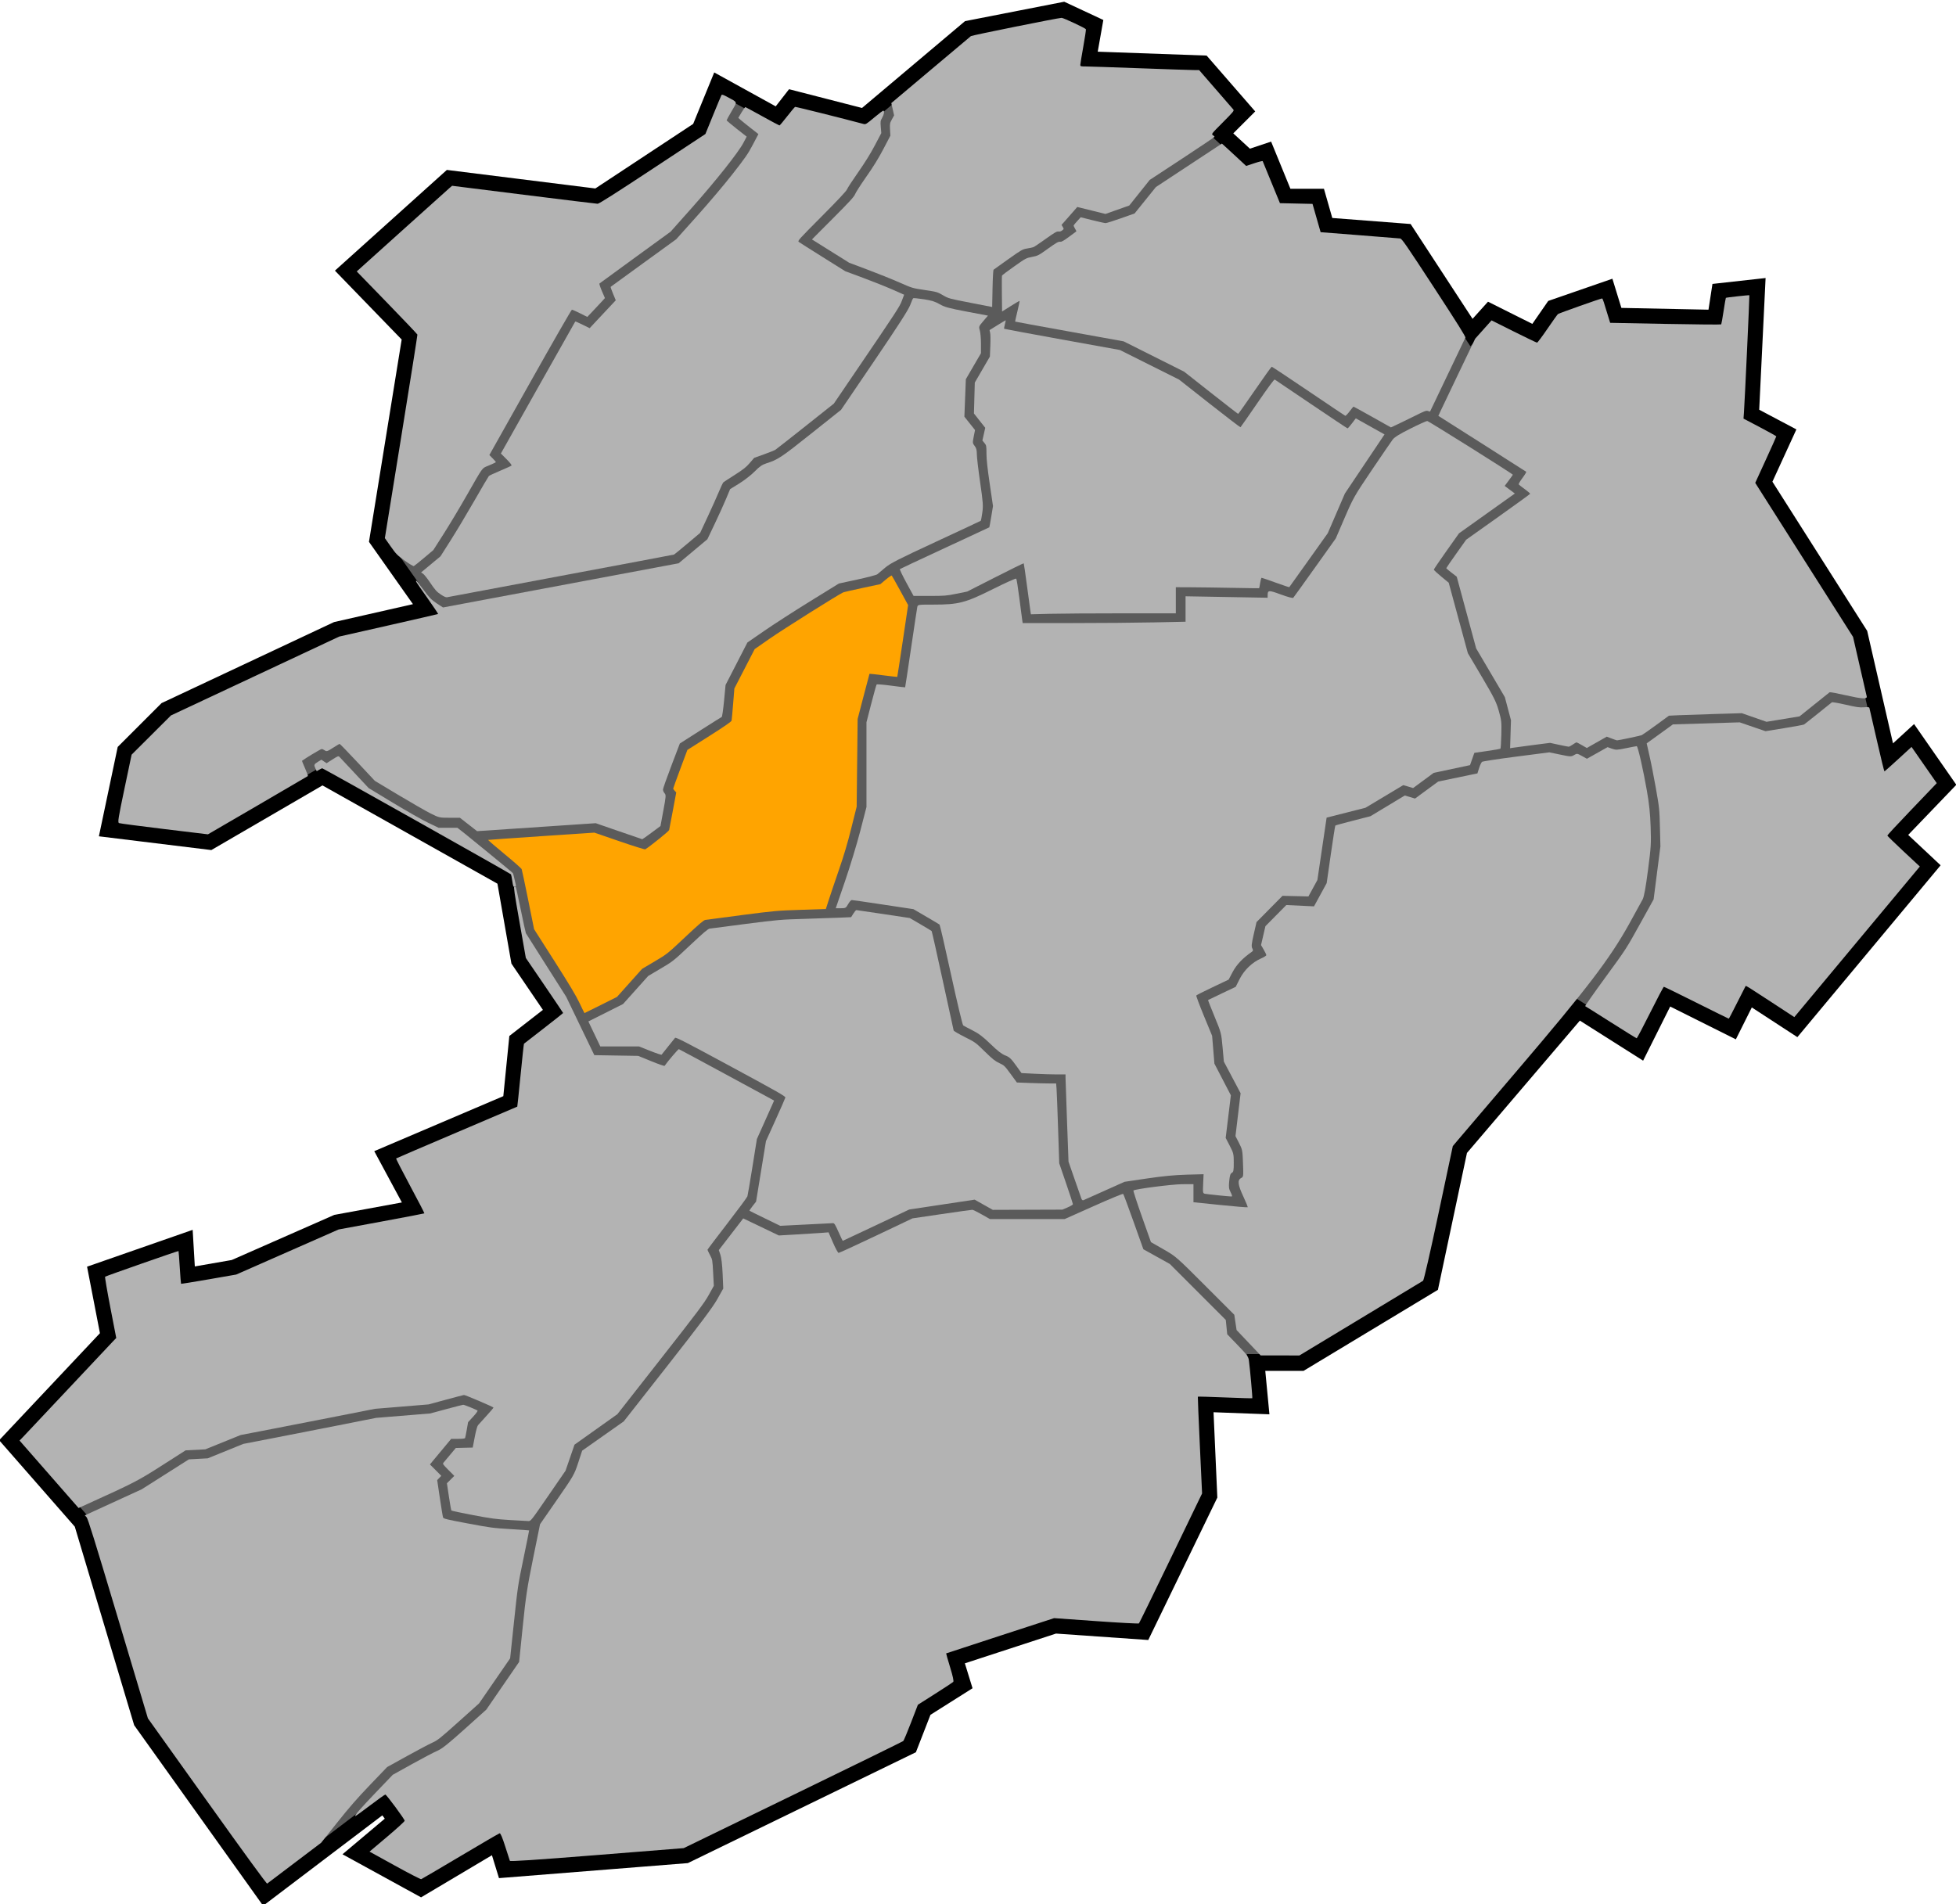
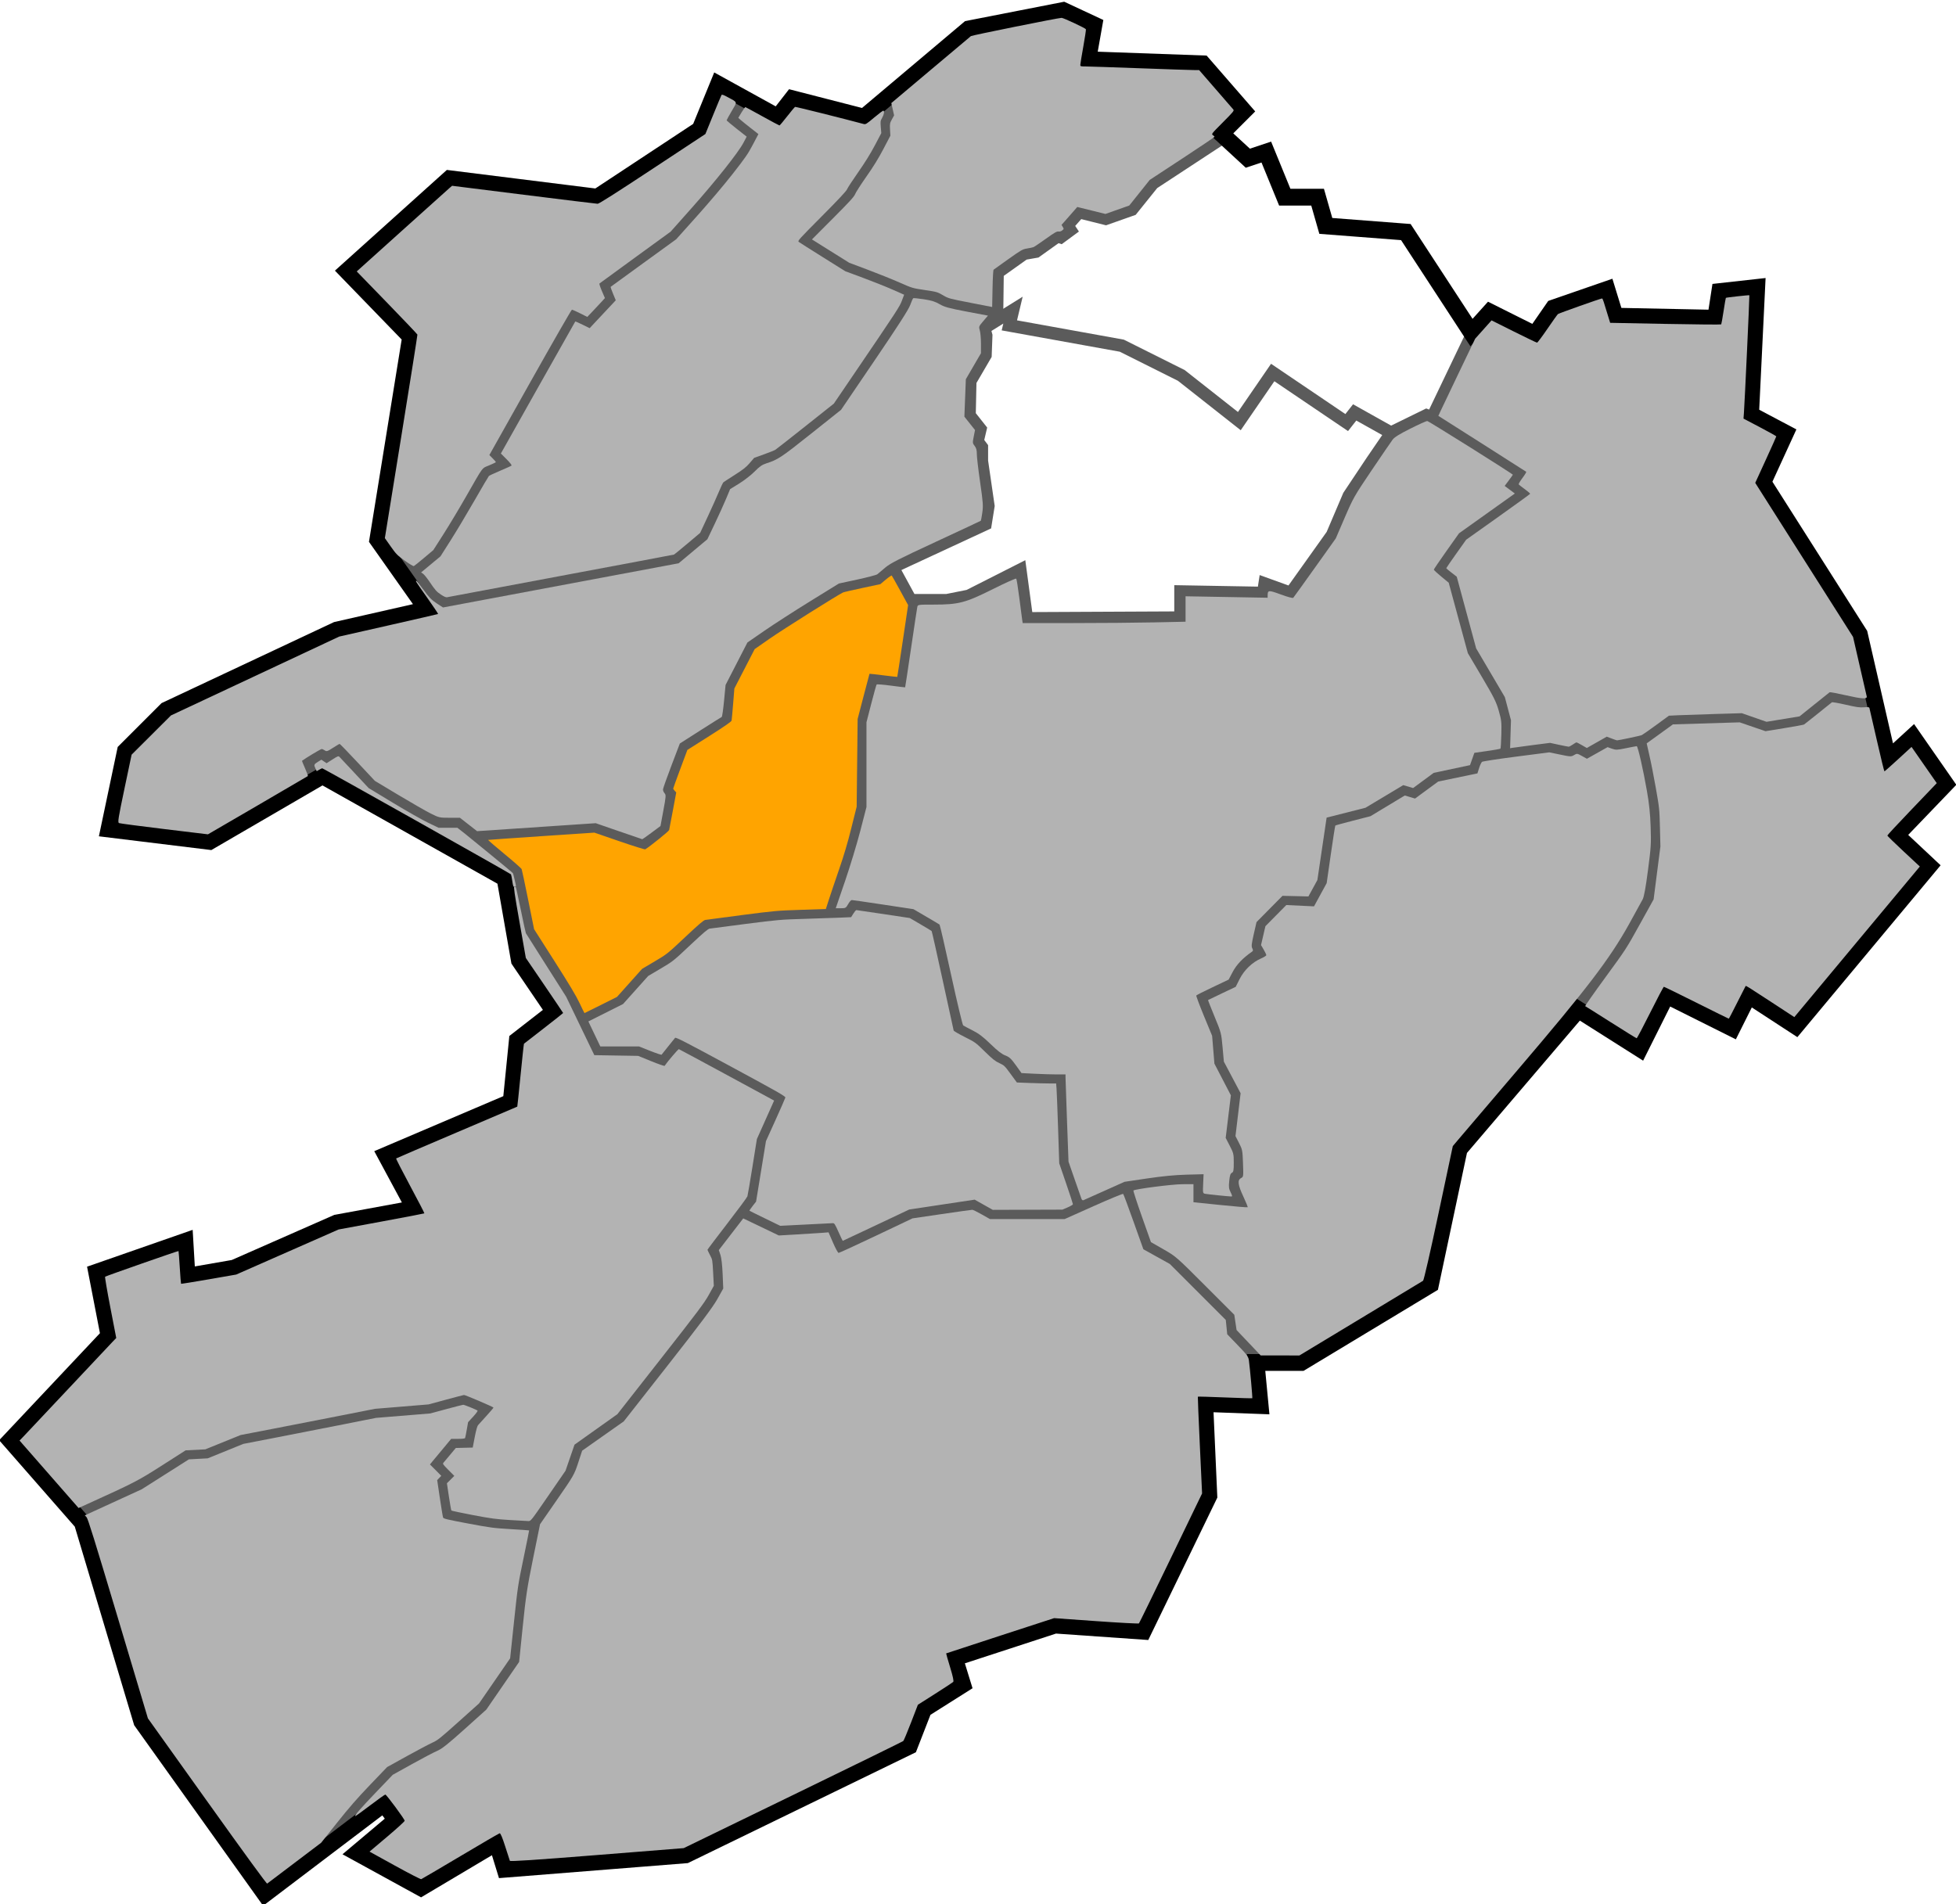
<svg xmlns="http://www.w3.org/2000/svg" xmlns:ns1="http://www.inkscape.org/namespaces/inkscape" xmlns:ns2="http://sodipodi.sourceforge.net/DTD/sodipodi-0.dtd" id="svg2985" version="1.1" ns1:version="0.48.2 r9819" width="931.023" height="906.606" ns2:docname="Locator map Bannewitz in Bannewitz.svg">
  <defs id="defs2989" />
  <ns2:namedview pagecolor="#ffffff" bordercolor="#666666" borderopacity="1" objecttolerance="10" gridtolerance="10" guidetolerance="10" ns1:pageopacity="1" ns1:pageshadow="2" ns1:window-width="1513" ns1:window-height="863" id="namedview2987" showgrid="false" ns1:zoom="0.72397918" ns1:cx="622.00222" ns1:cy="439.98282" ns1:window-x="-5" ns1:window-y="0" ns1:window-maximized="0" ns1:current-layer="svg2985" fit-margin-top="1" fit-margin-left="1" fit-margin-right="1" fit-margin-bottom="1" showborder="true" />
  <path style="fill:none;stroke:#5b5b5b;stroke-width:6;stroke-linecap:butt;stroke-linejoin:miter;stroke-opacity:1" d="m 581.613,65.74 -32.838,21.547 -10.011,12.453 -12.453,4.395 -12.697,-3.174 -5.616,6.349 1.465,2.198 -4.639,3.418 -1.465,-0.488 -10.255,7.325 -5.616,0.977 -12.697,9.034 -0.244,19.046 -23.929,-4.639 -5.372,-3.174 -11.72,-1.709 -12.697,-5.616 -17.581,-6.593 -20.266,-12.697 21.487,-21.487 1.221,-3.174 4.639,-6.593 5.128,-7.325 6.104,-11.72 -0.244,-6.104 1.953,-3.418 -1.828,-7.89" id="path3767" ns1:connector-curvature="0" ns2:nodetypes="ccccccccccccccccccccccccccc" />
  <path style="fill:none;stroke:#5b5b5b;stroke-width:6;stroke-linecap:butt;stroke-linejoin:miter;stroke-opacity:1" d="m 474.222,149.374 -5.87,6.561 1.036,3.798 -0.345,9.323 -7.252,12.431 -0.345,16.23 5.18,6.561 -1.381,5.87 2.072,2.763 0,6.561 3.108,21.409 -1.381,8.633 -43.164,20.028 -7.942,6.561 -17.611,3.798 -27.97,17.266 -14.848,10.359 -10.014,19.338 -1.381,15.539 -20.719,13.122 -7.597,20.374 1.727,2.072 -3.108,16.575 -10.014,7.597 -23.136,-7.942 -56.977,3.798 -7.942,-6.216 -9.323,0 -8.633,-4.144 -23.481,-14.158 -15.539,-16.575 -5.87,3.798 -2.417,-1.727 -6.561,4.144 3.108,6.906" id="path2984" ns1:connector-curvature="0" ns2:nodetypes="ccccccccccccccccccccccccccccccccccc" />
  <path style="fill:none;stroke:#5b5b5b;stroke-width:6;stroke-linecap:butt;stroke-linejoin:miter;stroke-opacity:1" d="m 186.23,265.054 14.503,10.359 2.072,3.108 3.453,4.834 5.18,3.453 110.5,-20.719 13.122,-11.05 7.252,-15.539 3.453,-8.288 10.359,-6.561 4.144,-4.834 9.669,-3.453 28.661,-22.791 31.424,-46.272 2.763,-7.252" id="path3754" ns1:connector-curvature="0" ns2:nodetypes="ccccccccccccccc" />
  <path style="fill:none;stroke:#5b5b5b;stroke-width:6;stroke-linecap:butt;stroke-linejoin:miter;stroke-opacity:1;marker-start:none;marker-mid:none;marker-end:none" d="m 197.281,272.305 10.705,-8.978 9.669,-15.194 13.467,-23.481 8.978,-3.798 -4.489,-4.489 37.294,-66.3 7.252,3.453 10.359,-11.05 -2.763,-6.561 32.805,-23.827 20.028,-22.445 13.467,-17.266 4.144,-7.942 -9.669,-7.597 5.18,-8.978" id="path3756" ns1:connector-curvature="0" ns2:nodetypes="cccccccccccccccc" />
  <path style="fill:none;stroke:#5b5b5b;stroke-width:6;stroke-linecap:butt;stroke-linejoin:miter;stroke-opacity:1" d="m 469.388,155.589 12.777,-7.942 -1.727,7.252 53.524,9.669 28.316,14.158 27.625,21.755 15.884,-23.136 35.222,23.827 3.798,-4.834 17.266,9.669 16.92,-8.288 2.763,1.036 19.338,-40.402" id="path3758" ns1:connector-curvature="0" ns2:nodetypes="ccccccccccccc" />
  <path style="fill:none;stroke:#5b5b5b;stroke-width:6;stroke-linecap:butt;stroke-linejoin:miter;stroke-opacity:1" d="m 425.188,270.579 8.288,15.194 17.266,0 10.359,-2.072 24.517,-12.431 3.108,23.136 73.207,-0.345 0,-12.431 39.366,0.691 0.691,-4.489 12.431,4.489 19.683,-27.625 7.942,-18.647 11.05,-16.575 8.978,-13.122" id="path3760" ns1:connector-curvature="0" ns2:nodetypes="ccccccccccccccc" />
  <path style="fill:none;stroke:#5b5b5b;stroke-width:6;stroke-linecap:butt;stroke-linejoin:miter;stroke-opacity:1" d="m 226.287,398 20.028,16.575 5.87,28.661 19.338,30.388 12.777,26.589 18.992,0 12.086,4.834 6.906,-8.633 49.035,26.589 -8.978,20.028 -4.489,27.97 -11.741,15.194 -6.906,8.978 2.072,3.798 0.691,13.813 -5.18,9.323 -41.438,52.833 -20.028,14.158 -4.144,12.086 -16.23,23.481 -6.561,32.114 -3.453,33.495 -15.194,22.1 -20.028,17.956 -5.525,2.417 -18.647,10.359 -15.884,16.575 -15.884,20.028 2.763,-0.691" id="path3762" ns1:connector-curvature="0" ns2:nodetypes="ccccccccccccccccccccccccccccc" />
  <path style="fill:none;stroke:#5b5b5b;stroke-width:6;stroke-linecap:butt;stroke-linejoin:miter;stroke-opacity:1" d="m 37.055,720.523 29.352,-13.467 22.791,-14.503 8.978,-0.345 16.92,-6.906 42.819,-8.288 20.719,-4.144 25.553,-2.072 16.575,-4.489 10.705,4.489 -6.561,7.252 -1.727,8.978 -7.252,0 -8.288,10.014 5.525,5.525 -2.763,2.763 2.417,15.884 22.1,4.144 18.647,1.036" id="path3764" ns1:connector-curvature="0" ns2:nodetypes="ccccccccccccccccccc" />
  <path style="fill:none;stroke:#5b5b5b;stroke-width:6;stroke-linecap:butt;stroke-linejoin:miter;stroke-opacity:1" d="m 353.362,577.217 17.611,8.633 24.863,-1.381 4.144,9.323 33.495,-15.884 30.042,-4.489 8.633,4.834 34.531,-0.345 29.352,-13.122 20.719,-3.108 13.813,-0.345 -0.345,8.978 20.374,2.072 -3.453,-7.252 0.345,-4.834 2.072,-1.381 -0.345,-11.05 -3.453,-6.561 2.417,-20.374 -7.942,-15.194 -1.036,-13.122 -7.252,-17.611 14.503,-6.906 3.798,-7.252 5.87,-5.18 3.798,-1.727 -2.072,-3.798 2.417,-10.359 11.05,-11.05 12.777,0.345 5.18,-9.323 4.144,-28.661 17.611,-4.489 17.266,-10.359 4.834,1.381 10.359,-7.597 17.956,-3.798 2.072,-5.87 34.186,-4.489 9.669,2.072 3.108,-2.072 4.834,2.763 9.669,-5.525 4.489,1.727 13.122,-2.763 12.777,-9.323 33.15,-1.036 12.086,4.144 16.92,-2.763 14.158,-11.395 13.813,3.108 8.288,-1.036" id="path3766" ns1:connector-curvature="0" />
  <path style="fill:none;stroke:#5b5b5b;stroke-width:6;stroke-linecap:butt;stroke-linejoin:miter;stroke-opacity:1" d="m 749.783,481.22 22.445,-30.733 12.777,-23.136 3.108,-24.517 -0.345,-17.266 -3.453,-19.683 -3.108,-13.122" id="path3768" ns1:connector-curvature="0" ns2:nodetypes="ccccccc" />
  <path style="fill:none;stroke:#5b5b5b;stroke-width:6;stroke-linecap:butt;stroke-linejoin:miter;stroke-opacity:1" d="m 716.632,357.598 0.345,-14.503 -2.763,-10.359 -13.467,-22.791 -9.323,-34.186 -6.216,-4.834 11.05,-15.539 28.661,-20.374 -5.525,-4.144 4.144,-5.525 -41.783,-26.589" id="path3770" ns1:connector-curvature="0" ns2:nodetypes="ccccccccccc" />
  <path style="fill:none;stroke:#5b5b5b;stroke-width:6;stroke-linecap:butt;stroke-linejoin:miter;stroke-opacity:1" d="m 598.535,646.971 -12.086,-12.777 -1.036,-7.252 -26.934,-26.934 -12.431,-6.906 -9.669,-27.28" id="path3772" ns1:connector-curvature="0" />
  <path style="fill:none;stroke:#5b5b5b;stroke-width:6;stroke-linecap:butt;stroke-linejoin:miter;stroke-opacity:1" d="m 277.739,485.019 17.266,-8.633 12.086,-13.467 11.741,-6.906 16.92,-15.884 34.877,-4.489 33.15,-1.036 2.417,-3.798 27.625,4.144 11.741,6.906 10.359,47.653 10.014,5.18 8.288,8.288 5.18,2.417 5.87,7.942 19.683,0.345 1.381,39.711 7.252,21.064" id="path3774" ns1:connector-curvature="0" ns2:nodetypes="cccccccccccccccccc" />
  <path style="fill:none;stroke:#5b5b5b;stroke-width:6;stroke-linecap:butt;stroke-linejoin:miter;stroke-opacity:1" d="m 434.785,285.773 -5.798,39.02 -13.467,-1.727 -5.18,19.683 -0.345,41.438 -5.18,20.719 -7.942,23.136 -2.072,6.561" id="path3776" ns1:connector-curvature="0" ns2:nodetypes="cccccccc" />
  <path style="fill:none;stroke:#000000;stroke-width:8;stroke-linecap:butt;stroke-linejoin:miter;stroke-opacity:1" d="m 341.96,40.161 -8.79,21.487 -48.835,32.231 -70.322,-8.79 -48.835,43.951 30.278,31.254 -15.627,96.693 23.441,33.208 -42.975,9.767 -81.066,38.091 -19.534,19.534 -7.814,37.114 47.858,5.86 53.718,-31.254 86.926,48.835 6.837,39.068 16.604,24.417 -17.581,13.674 -2.93,29.301 -59.578,25.394 13.674,25.394 -37.114,6.837 -48.835,21.487 -22.464,3.907 -0.977,-16.604 -41.998,14.65 5.86,30.278 L 5,685.756 l 34.184,39.068 28.324,94.739 58.602,82.042 56.648,-42.975 5.86,7.814 -18.557,15.627 30.278,16.604 36.138,-21.487 3.907,12.697 85.949,-6.837 106.46,-51.765 6.837,-17.581 18.557,-11.72 -3.907,-12.697 47.858,-15.627 41.998,2.93 31.254,-64.462 -1.953,-43.951 26.371,0.977 -1.953,-20.511 21.487,0 61.532,-37.114 13.674,-64.462 56.648,-66.415 29.301,18.557 12.697,-25.394 31.254,15.627 7.814,-15.627 22.464,14.65 63.485,-76.182 -15.627,-14.65 23.441,-24.417 -15.627,-22.464 -11.72,10.744 -13.674,-59.578 -45.905,-72.275 10.744,-23.441 -16.604,-8.79 2.93,-60.555 -17.581,1.953 -1.953,12.697 -47.858,-0.977 -3.907,-12.697 -25.394,8.79 -8.79,12.697 -21.487,-10.744 -8.79,9.767 -31.254,-47.858 -38.091,-2.93 -3.907,-13.674 -15.627,0 -8.79,-21.487 -8.79,2.93 L 581.25,63.602 591.994,52.858 572.46,30.394 517.765,28.441 520.695,11.837 506.044,5 l -44.928,8.79 -49.811,41.998 -34.184,-8.79 -6.837,8.79 z" id="path3763" ns1:connector-curvature="0" />
  <path style="fill:none;stroke:none" d="m 209.786,283.129 c -1.875,-1.255 -2.178,-1.587 -4.515,-4.934 -2.487,-3.563 -3.373,-4.625 -4.635,-5.563 l -0.658,-0.488 4.67,-3.907 4.67,-3.907 4.903,-7.72 c 2.697,-4.246 7.865,-12.887 11.486,-19.202 l 6.583,-11.482 4.161,-1.753 c 2.289,-0.964 4.353,-1.894 4.588,-2.067 0.235,-0.173 0.495,-0.659 0.58,-1.08 0.141,-0.707 -0.003,-0.926 -1.87,-2.839 -1.691,-1.732 -1.986,-2.151 -1.801,-2.548 0.122,-0.262 8.188,-14.64 17.923,-31.951 l 17.701,-31.475 3.019,1.425 c 1.661,0.784 3.292,1.425 3.625,1.425 0.73,0 1.652,-0.882 7.506,-7.175 3.633,-3.906 4.289,-4.727 4.289,-5.365 0,-0.414 -0.504,-1.947 -1.119,-3.405 -0.616,-1.459 -1.083,-2.68 -1.038,-2.715 0.045,-0.035 7.279,-5.293 16.075,-11.686 l 15.993,-11.623 10.053,-11.307 c 7.746,-8.712 11.593,-13.281 16.763,-19.909 6.329,-8.114 6.827,-8.827 8.773,-12.575 2.318,-4.464 2.514,-5.015 2.026,-5.712 -0.187,-0.267 -2.217,-1.957 -4.511,-3.754 -2.294,-1.797 -4.17,-3.368 -4.17,-3.49 0,-0.236 2.456,-4.649 3.006,-5.402 0.305,-0.417 0.872,-0.145 8.58,4.111 4.539,2.506 8.365,4.58 8.5,4.608 0.195,0.04 4.903,-5.738 6.981,-8.567 l 0.411,-0.56 16.629,4.283 c 9.146,2.356 16.78,4.283 16.966,4.282 0.185,-7.08e-4 2.283,-1.645 4.662,-3.654 l 4.325,-3.653 0.252,0.907 c 0.383,1.38 0.326,1.681 -0.632,3.308 l -0.886,1.506 0.151,3.03 0.151,3.03 -2.841,5.516 c -2.488,4.83 -3.468,6.411 -7.88,12.719 -3.296,4.712 -5.229,7.71 -5.589,8.668 -0.52,1.385 -1.171,2.086 -11.912,12.838 l -11.362,11.373 11.037,6.919 11.037,6.92 8.698,3.262 c 4.784,1.794 11.119,4.327 14.079,5.63 l 5.381,2.368 -1.207,3.181 -1.207,3.181 -15.591,22.973 -15.591,22.973 -14.105,11.212 -14.105,11.212 -4.845,1.709 -4.845,1.709 -2.275,2.594 c -2.213,2.523 -2.416,2.683 -7.412,5.826 -2.825,1.778 -5.231,3.357 -5.346,3.51 -0.115,0.153 -0.956,2.091 -1.868,4.307 -0.912,2.216 -3.304,7.545 -5.315,11.842 l -3.657,7.814 -6.141,5.14 -6.141,5.14 -54.329,10.184 c -29.881,5.601 -54.44,10.183 -54.575,10.182 -0.135,-9.7e-4 -1.151,-0.607 -2.256,-1.347 z" id="path4402" ns1:connector-curvature="0" />
  <path style="fill:none;stroke:none" d="m 210.009,282.634 c -0.977,-0.62 -3.167,-3.156 -4.866,-5.636 l -3.089,-4.508 5.633,-5.739 c 3.098,-3.156 9.258,-11.954 13.688,-19.551 4.43,-7.597 8.933,-15.236 10.005,-16.975 1.073,-1.739 4.095,-4.185 6.717,-5.436 5.09,-2.427 5.947,-4.588 2.84,-7.166 -1.595,-1.323 1.072,-6.925 15.473,-32.497 17.334,-30.782 17.415,-30.895 21.61,-30.234 3.529,0.556 5.079,-0.232 9.581,-4.875 4.405,-4.543 5.232,-6.238 4.598,-9.429 -0.722,-3.633 0.232,-4.619 14.467,-14.94 15.086,-10.939 28.699,-24.57 43.452,-43.51 11.542,-14.817 12.335,-17.594 6.47,-22.639 -2.498,-2.148 -3.389,-3.938 -2.769,-5.556 0.821,-2.139 1.776,-1.914 9.195,2.165 l 8.279,4.551 3.923,-4.699 3.923,-4.699 16.274,4.319 c 15.111,4.011 16.509,4.165 19.573,2.157 3.239,-2.122 3.3,-2.082 3.3,2.209 0,8.26 -12.636,27.448 -28.235,42.875 -5.742,5.679 -10.43,10.962 -10.417,11.741 0.03,1.825 22.442,15.232 29.724,17.78 10.284,3.6 19.979,8.137 19.979,9.351 0,0.662 -7.428,12.239 -16.506,25.728 -15.854,23.556 -17.069,24.968 -30.733,35.721 -7.825,6.158 -16.601,11.97 -19.503,12.916 -2.902,0.946 -5.604,2.573 -6.004,3.616 -0.4,1.043 -3.62,3.696 -7.155,5.895 -5.588,3.476 -6.962,5.327 -10.525,14.177 -4.474,11.111 -10.495,18.774 -17.587,22.382 -3.242,1.649 -105.056,21.853 -109.109,21.651 -0.234,-0.011 -1.224,-0.529 -2.202,-1.149 l 0,0 z" id="path4418" ns1:connector-curvature="0" />
  <path style="fill:#b3b3b3;fill-opacity:1;stroke:none" d="m 399.119,586.506 c -1.693,-3.782 -1.983,-4.226 -2.732,-4.188 -0.461,0.023 -6.277,0.316 -12.925,0.65 l -12.086,0.609 -7.233,-3.51 c -3.978,-1.93 -7.304,-3.581 -7.392,-3.668 -0.087,-0.087 0.58,-1.099 1.483,-2.248 l 1.642,-2.089 2.354,-14.403 2.354,-14.403 4.533,-10.014 c 2.493,-5.508 4.604,-10.325 4.691,-10.705 0.138,-0.601 -3.225,-2.519 -25.946,-14.803 -21.697,-11.73 -26.177,-14.032 -26.536,-13.64 -0.237,0.26 -1.723,2.104 -3.302,4.098 -1.579,1.994 -2.979,3.751 -3.11,3.903 -0.132,0.153 -2.595,-0.663 -5.474,-1.813 l -5.235,-2.09 -9.232,-0.003 -9.232,-0.003 -2.846,-5.954 -2.846,-5.954 8.256,-4.144 8.256,-4.144 5.985,-6.679 5.985,-6.679 5.931,-3.508 c 5.869,-3.471 6.017,-3.589 14.076,-11.176 6.267,-5.9 8.403,-7.713 9.263,-7.862 0.615,-0.107 8.343,-1.115 17.174,-2.241 15.44,-1.969 16.521,-2.061 28.143,-2.41 6.647,-0.199 14.319,-0.46 17.048,-0.58 l 4.962,-0.218 1.046,-1.683 c 0.575,-0.926 1.22,-1.683 1.432,-1.683 0.212,0 6.024,0.85 12.915,1.89 l 12.529,1.89 5.076,2.976 c 2.792,1.637 5.183,3.079 5.314,3.204 0.131,0.125 2.51,10.716 5.287,23.536 2.777,12.82 5.116,23.542 5.198,23.827 0.082,0.285 2.442,1.667 5.245,3.071 5.018,2.514 5.164,2.62 9.584,6.945 3.708,3.627 4.91,4.585 6.906,5.503 2.321,1.066 2.536,1.273 5.388,5.171 l 2.971,4.06 6.007,0.228 c 3.304,0.125 7.509,0.228 9.344,0.229 l 3.337,0.001 0.195,2.504 c 0.107,1.377 0.439,9.935 0.738,19.018 l 0.544,16.515 3.262,9.524 c 1.794,5.238 3.262,9.712 3.262,9.942 0,0.23 -1.127,0.901 -2.504,1.492 l -2.504,1.074 -16.575,0.056 -16.575,0.056 -4.316,-2.429 -4.316,-2.429 -15.579,2.349 -15.579,2.349 -15.756,7.456 c -8.666,4.101 -15.809,7.456 -15.874,7.456 -0.065,0 -0.971,-1.904 -2.012,-4.23 z" id="path4512" ns1:connector-curvature="0" />
  <path style="fill:#ffa400;fill-opacity:1;stroke:none" d="m 275.879,477.582 c -1.618,-3.453 -4.831,-8.829 -11.937,-19.972 l -9.723,-15.246 -2.818,-13.955 c -1.55,-7.676 -2.946,-14.266 -3.103,-14.646 -0.157,-0.38 -3.869,-3.643 -8.249,-7.252 -4.38,-3.609 -7.843,-6.604 -7.696,-6.657 0.147,-0.053 11.582,-0.854 25.41,-1.779 l 25.143,-1.682 11.91,4.1 c 6.55,2.255 12.09,3.988 12.311,3.851 2.475,-1.539 11.229,-8.61 11.368,-9.182 0.098,-0.405 0.9,-4.597 1.782,-9.317 l 1.603,-8.581 -0.718,-0.765 c -0.395,-0.421 -0.72,-0.91 -0.722,-1.088 -0.002,-0.178 1.513,-4.388 3.367,-9.357 l 3.371,-9.034 10.448,-6.625 c 7.539,-4.781 10.49,-6.832 10.599,-7.369 0.083,-0.409 0.414,-4.006 0.734,-7.995 l 0.582,-7.252 4.835,-9.379 4.835,-9.379 7.164,-4.991 c 6.399,-4.458 32.874,-21.124 34.925,-21.985 0.445,-0.187 4.617,-1.151 9.27,-2.142 l 8.46,-1.802 2.586,-2.169 c 1.422,-1.193 2.696,-2.059 2.831,-1.923 0.135,0.135 1.944,3.354 4.02,7.153 l 3.775,6.907 -2.536,17.051 c -1.395,9.378 -2.581,17.089 -2.635,17.134 -0.054,0.046 -3.033,-0.29 -6.62,-0.747 -3.587,-0.457 -6.552,-0.786 -6.588,-0.733 -0.037,0.053 -1.322,4.914 -2.856,10.802 l -2.789,10.705 -0.233,20.891 -0.233,20.891 -2.547,10.187 c -1.791,7.164 -3.538,13.056 -5.888,19.856 -1.837,5.318 -3.99,11.689 -4.784,14.158 l -1.443,4.489 -11.893,0.395 c -11.353,0.377 -12.628,0.491 -28.122,2.5 -8.926,1.158 -16.728,2.19 -17.337,2.294 -0.85,0.145 -3.084,2.047 -9.632,8.205 -8.481,7.975 -8.555,8.034 -14.496,11.553 l -5.972,3.537 -5.979,6.681 -5.979,6.681 -7.685,3.854 c -4.227,2.12 -7.734,3.854 -7.793,3.854 -0.059,0 -1.104,-2.126 -2.322,-4.725 z" id="path4514" ns1:connector-curvature="0" />
  <path style="fill:#b3b3b3;fill-opacity:1;stroke:none" d="M 98.595,857.536 70.395,818.053 56.211,770.608 C 45.006,733.129 41.854,722.981 41.202,722.293 l -0.826,-0.87 13.542,-6.209 13.542,-6.209 11.223,-7.122 11.223,-7.122 4.489,-0.244 4.489,-0.244 8.457,-3.434 8.457,-3.434 16.061,-3.11 c 8.833,-1.711 23.053,-4.499 31.6,-6.195 l 15.539,-3.085 12.907,-1.053 12.907,-1.053 7.616,-2.066 c 4.189,-1.136 7.819,-2.066 8.067,-2.066 0.557,0 6.386,2.376 6.809,2.776 0.174,0.164 -0.736,1.423 -2.098,2.901 l -2.405,2.61 -0.617,3.528 c -0.34,1.94 -0.694,3.728 -0.788,3.972 -0.122,0.318 -1.088,0.444 -3.405,0.444 l -3.235,0 -5.053,6.084 -5.053,6.084 2.699,2.715 2.699,2.715 -0.975,1.018 -0.975,1.018 1.272,8.571 c 0.699,4.714 1.389,8.872 1.533,9.24 0.225,0.576 1.859,0.969 11.805,2.838 10.718,2.015 12.169,2.207 20.306,2.685 4.819,0.283 8.797,0.56 8.84,0.615 0.043,0.055 -1.15,6.005 -2.65,13.222 -2.688,12.931 -2.754,13.373 -4.556,30.404 l -1.829,17.282 -7.391,10.724 -7.391,10.724 -9.755,8.744 c -8.803,7.89 -10.017,8.858 -12.431,9.918 -1.472,0.646 -6.931,3.533 -12.132,6.414 l -9.456,5.24 -8.11,8.46 c -6.072,6.334 -10.016,10.861 -15.697,18.013 l -7.588,9.553 -12.659,9.581 c -6.962,5.269 -12.827,9.709 -13.033,9.866 -0.243,0.185 -10.254,-13.547 -28.575,-39.198 l 0,0 z" id="path4516" ns1:connector-curvature="0" />
  <path style="fill:#b3b3b3;fill-opacity:1;stroke:none" d="m 242.656,723.642 c -6.568,-0.399 -8.949,-0.718 -17.581,-2.357 -5.491,-1.043 -10.089,-2.018 -10.218,-2.168 -0.129,-0.15 -0.662,-3.131 -1.184,-6.625 l -0.949,-6.353 1.756,-1.756 1.756,-1.756 -2.826,-2.841 c -2.607,-2.621 -2.786,-2.889 -2.305,-3.459 0.287,-0.34 1.721,-2.05 3.188,-3.801 l 2.666,-3.183 4.025,-0.097 4.025,-0.097 0.95,-4.96 c 0.6,-3.133 1.179,-5.232 1.572,-5.697 0.342,-0.405 2.137,-2.389 3.989,-4.408 1.852,-2.019 3.365,-3.806 3.362,-3.971 -0.005,-0.291 -13.348,-5.998 -14.024,-5.998 -0.186,0 -4.059,1.01 -8.607,2.245 l -8.269,2.245 -12.777,1.052 -12.777,1.052 -15.539,3.071 c -8.547,1.689 -22.92,4.496 -31.942,6.237 l -16.402,3.166 -8.41,3.409 -8.41,3.409 -4.685,0.235 -4.685,0.235 -11.077,7.086 c -11.645,7.449 -13.218,8.263 -35.809,18.52 l -4.069,1.848 -14.048,-16.056 -14.048,-16.056 1.894,-1.957 c 1.042,-1.076 10.643,-11.28 21.337,-22.676 10.694,-11.395 20.197,-21.502 21.119,-22.459 l 1.676,-1.74 -2.794,-14.444 c -1.537,-7.944 -2.664,-14.568 -2.506,-14.72 0.346,-0.332 34.767,-12.374 34.941,-12.225 0.067,0.058 0.334,3.554 0.593,7.771 0.26,4.216 0.538,7.732 0.619,7.813 0.081,0.081 6.02,-0.875 13.199,-2.124 l 13.052,-2.271 24.365,-10.729 24.365,-10.729 20.329,-3.752 c 11.181,-2.064 20.405,-3.829 20.498,-3.922 0.093,-0.093 -2.945,-5.966 -6.752,-13.051 -3.807,-7.085 -6.815,-12.977 -6.686,-13.093 0.13,-0.116 13.133,-5.696 28.897,-12.4 15.764,-6.704 28.706,-12.222 28.761,-12.263 0.055,-0.041 0.759,-6.768 1.565,-14.949 0.805,-8.181 1.537,-14.934 1.626,-15.008 0.089,-0.073 4.318,-3.358 9.399,-7.298 5.08,-3.941 9.237,-7.236 9.237,-7.322 0,-0.087 -3.994,-6.017 -8.876,-13.18 l -8.876,-13.022 -2.982,-16.92 c -2.423,-13.748 -2.89,-16.942 -2.493,-17.037 0.269,-0.064 0.573,-0.034 0.675,0.068 0.102,0.102 1.179,5.027 2.393,10.945 1.214,5.918 2.308,10.938 2.43,11.154 0.122,0.217 4.49,7.116 9.706,15.331 l 9.484,14.937 6.695,13.897 6.695,13.896 10.444,0.173 10.444,0.173 6.183,2.523 c 3.401,1.388 6.275,2.385 6.388,2.215 1.28,-1.922 6.478,-8.02 6.772,-7.945 0.213,0.054 10.503,5.585 22.867,12.29 l 22.48,12.191 -1.493,3.348 c -0.821,1.841 -2.666,5.965 -4.101,9.165 l -2.607,5.817 -2.106,13.176 c -1.158,7.247 -2.24,13.59 -2.404,14.096 -0.164,0.506 -4.507,6.375 -9.65,13.041 -5.143,6.666 -9.351,12.239 -9.351,12.385 0,0.146 0.534,1.27 1.186,2.498 1.172,2.208 1.189,2.305 1.509,8.449 l 0.323,6.216 -2.421,4.373 c -2.098,3.789 -5.163,7.869 -22.955,30.56 l -20.534,26.187 -10.199,7.252 -10.199,7.252 -2.137,6.201 -2.137,6.201 -8.26,12.002 c -8.256,11.996 -8.26,12.002 -9.468,11.968 -0.665,-0.019 -4.627,-0.242 -8.806,-0.496 z" id="path4518" ns1:connector-curvature="0" />
  <path style="fill:#b3b3b3;fill-opacity:1;stroke:none" d="m 243.843,419.439 c -0.235,-1.58 -0.52,-3.017 -0.634,-3.193 -0.25,-0.386 -89.377,-50.485 -89.814,-50.485 -0.169,0 -0.832,0.31 -1.473,0.688 l -1.166,0.688 -0.581,-1.217 c -0.85,-1.782 -0.752,-2.065 1.106,-3.209 l 1.687,-1.038 1.233,0.838 1.233,0.838 2.803,-1.78 c 2.746,-1.743 2.816,-1.766 3.44,-1.125 0.35,0.36 3.598,3.827 7.218,7.704 l 6.582,7.049 11.662,7.054 c 6.414,3.88 13.898,8.128 16.63,9.44 l 4.968,2.386 4.48,0 4.48,0 3.546,2.777 c 2.674,2.094 22.223,18.145 22.911,18.812 0.113,0.11 1.409,5.632 1.427,6.083 0.005,0.12 -0.288,0.296 -0.652,0.392 -0.589,0.154 -0.707,-0.14 -1.088,-2.7 l 0,0 z" id="path4520" ns1:connector-curvature="0" />
  <path style="fill:#b3b3b3;fill-opacity:1;stroke:none" d="m 294.539,395.706 -10.988,-3.807 -28.236,1.897 -28.236,1.897 -4.083,-3.189 -4.083,-3.189 -4.928,0 c -4.796,0 -5.036,-0.054 -8.946,-2.01 -2.21,-1.105 -9.102,-5.058 -15.316,-8.784 l -11.298,-6.774 -8.232,-8.796 c -4.528,-4.838 -8.365,-8.796 -8.527,-8.796 -0.162,0 -1.608,0.849 -3.214,1.887 -2.583,1.67 -3.025,1.811 -3.832,1.221 -0.501,-0.367 -1.191,-0.667 -1.534,-0.667 -0.449,0 -7.963,4.511 -9.322,5.596 -0.066,0.052 0.579,1.668 1.433,3.589 0.854,1.922 1.457,3.58 1.34,3.685 -0.117,0.105 -10.865,6.389 -23.885,13.966 l -23.672,13.775 -20.767,-2.508 c -11.422,-1.379 -21.122,-2.661 -21.555,-2.847 -0.698,-0.3 -0.399,-2.187 2.599,-16.454 l 3.387,-16.115 9.366,-9.339 9.366,-9.339 40.045,-18.774 40.045,-18.774 23.44,-5.309 c 12.892,-2.92 23.521,-5.367 23.62,-5.438 0.099,-0.071 -2.112,-3.381 -4.915,-7.356 -5.908,-8.38 -5.952,-8.447 -5.419,-8.447 0.222,0 1.789,1.962 3.482,4.36 2.365,3.351 3.785,4.821 6.132,6.35 l 3.055,1.99 56.08,-10.518 56.08,-10.518 6.838,-5.721 6.838,-5.721 3.492,-7.325 c 1.921,-4.029 4.357,-9.398 5.414,-11.932 l 1.922,-4.607 4.395,-2.719 c 2.417,-1.495 5.714,-4.068 7.325,-5.718 2.274,-2.327 3.532,-3.192 5.616,-3.86 5.412,-1.734 7.034,-2.811 21.119,-14.029 l 14.349,-11.428 15.892,-23.401 c 11.218,-16.518 16.221,-24.302 17.01,-26.465 0.615,-1.686 1.267,-3.157 1.45,-3.271 0.183,-0.113 2.443,0.111 5.023,0.499 3.596,0.54 5.352,1.086 7.532,2.341 2.415,1.391 4.357,1.923 12.931,3.544 l 10.089,1.907 -2.221,2.599 c -2.165,2.534 -2.207,2.645 -1.665,4.453 0.305,1.02 0.555,3.877 0.555,6.35 l 0,4.497 -3.6,6.19 -3.6,6.19 -0.348,8.914 -0.348,8.914 2.533,3.184 2.533,3.184 -0.618,3.108 c -0.585,2.941 -0.561,3.181 0.438,4.45 0.776,0.987 1.051,2.002 1.04,3.84 -0.009,1.374 0.693,7.395 1.56,13.381 1.407,9.722 1.519,11.275 1.046,14.556 -0.291,2.02 -0.608,3.751 -0.705,3.848 -0.097,0.096 -9.719,4.6 -21.383,10.009 -17.807,8.258 -21.682,10.237 -24.173,12.346 -1.632,1.381 -3.301,2.787 -3.71,3.124 -0.409,0.337 -4.694,1.466 -9.523,2.509 l -8.779,1.897 -13.674,8.45 c -7.521,4.648 -17.315,10.964 -21.765,14.035 l -8.091,5.585 -5.199,10.112 -5.199,10.112 -0.72,7.544 c -0.396,4.149 -0.898,7.611 -1.116,7.692 -0.218,0.081 -4.791,2.955 -10.163,6.387 l -9.767,6.239 -3.988,10.471 c -2.193,5.759 -4.006,10.893 -4.029,11.409 -0.022,0.516 0.315,1.331 0.749,1.811 0.73,0.806 0.686,1.433 -0.577,8.235 l -1.367,7.363 -4.24,3.157 c -2.332,1.736 -4.325,3.144 -4.428,3.128 -0.103,-0.016 -5.133,-1.742 -11.176,-3.836 z" id="path4526" ns1:connector-curvature="0" />
  <path style="fill:#b3b3b3;fill-opacity:1;stroke:none" d="m 209.986,283.142 c -2.224,-1.477 -2.691,-2.003 -5.727,-6.452 -1.125,-1.649 -2.446,-3.26 -2.936,-3.582 l -0.891,-0.585 4.618,-3.838 4.618,-3.838 4.88,-7.689 c 2.684,-4.229 7.777,-12.739 11.317,-18.912 3.54,-6.172 6.62,-11.41 6.843,-11.639 0.223,-0.229 2.659,-1.363 5.413,-2.521 2.754,-1.157 5.157,-2.254 5.34,-2.437 0.213,-0.213 -0.633,-1.304 -2.36,-3.041 l -2.692,-2.708 17.642,-31.36 c 9.703,-17.248 17.701,-31.419 17.772,-31.491 0.072,-0.072 1.641,0.615 3.487,1.527 l 3.356,1.658 2.122,-2.277 c 1.167,-1.252 3.964,-4.24 6.214,-6.638 l 4.092,-4.361 -1.294,-3.123 c -0.712,-1.718 -1.226,-3.191 -1.143,-3.274 0.083,-0.083 7.138,-5.215 15.677,-11.404 l 15.526,-11.253 9.964,-11.122 c 5.689,-6.35 12.949,-14.933 16.92,-20.005 6.01,-7.675 7.316,-9.568 9.6,-13.918 l 2.644,-5.034 -3.835,-3.003 c -2.109,-1.651 -4.262,-3.391 -4.785,-3.866 l -0.95,-0.863 1.551,-2.59 c 0.853,-1.424 1.68,-2.558 1.837,-2.518 0.157,0.039 3.807,2.021 8.111,4.403 4.304,2.382 7.949,4.331 8.1,4.331 0.151,0 1.8,-1.956 3.663,-4.346 1.863,-2.39 3.562,-4.413 3.775,-4.494 0.29,-0.111 23.002,5.56 32.556,8.13 1.04,0.28 1.308,0.118 5.145,-3.112 2.226,-1.874 4.18,-3.325 4.341,-3.225 0.55,0.34 0.295,1.778 -0.601,3.38 -0.834,1.492 -0.878,1.793 -0.656,4.458 l 0.238,2.858 -3.082,5.859 c -2.033,3.866 -4.727,8.208 -7.921,12.765 -2.662,3.798 -5.042,7.45 -5.29,8.115 -0.306,0.82 -4.185,4.964 -12.056,12.88 -11.083,11.146 -11.574,11.694 -10.914,12.188 0.38,0.284 5.511,3.539 11.403,7.232 l 10.712,6.715 8.453,3.137 c 4.649,1.726 10.952,4.241 14.007,5.589 l 5.554,2.451 -1.049,2.789 c -1.111,2.952 -2.06,4.407 -22.442,34.396 l -9.966,14.664 -13.475,10.705 c -7.411,5.888 -13.881,10.961 -14.378,11.274 -0.497,0.313 -2.966,1.304 -5.486,2.202 l -4.583,1.633 -2.108,2.46 c -1.704,1.989 -3.063,3.067 -7.098,5.633 -2.745,1.746 -5.19,3.339 -5.434,3.542 -0.244,0.203 -1.197,2.193 -2.118,4.423 -0.921,2.23 -3.312,7.567 -5.314,11.861 l -3.64,7.806 -6.043,5.092 c -3.324,2.801 -6.198,5.153 -6.388,5.229 -0.19,0.075 -24.431,4.644 -53.869,10.153 -29.438,5.509 -53.841,10.088 -54.228,10.176 -0.44,0.1 -1.468,-0.347 -2.74,-1.192 l 0,0 z" id="path4528" ns1:connector-curvature="0" />
  <path style="fill:#b3b3b3;fill-opacity:1;stroke:none" d="m 192.647,266.908 c -3.576,-2.566 -4.066,-3.063 -6.662,-6.746 l -2.802,-3.976 7.797,-48.239 c 4.288,-26.531 7.753,-48.425 7.7,-48.653 -0.053,-0.228 -6.574,-7.089 -14.491,-15.246 l -14.394,-14.831 21.436,-19.297 c 11.79,-10.613 22.003,-19.787 22.697,-20.386 l 1.262,-1.089 34.17,4.278 c 18.794,2.353 34.592,4.281 35.108,4.283 0.663,0.004 8.319,-4.864 26.113,-16.602 l 25.175,-16.607 3.683,-9.033 c 2.025,-4.968 3.814,-9.245 3.975,-9.505 0.231,-0.374 0.892,-0.145 3.182,1.105 4.583,2.501 4.42,1.857 1.661,6.552 -1.318,2.243 -2.397,4.201 -2.397,4.353 0,0.151 2.148,1.964 4.773,4.027 l 4.773,3.752 -1.55,2.945 c -2.416,4.591 -13.169,18.144 -24.525,30.911 l -10.14,11.4 -16.794,12.208 c -9.237,6.715 -16.917,12.322 -17.067,12.462 -0.15,0.14 0.375,1.756 1.165,3.591 l 1.437,3.337 -1.486,1.639 c -0.817,0.901 -2.704,2.921 -4.194,4.487 l -2.708,2.848 -3.44,-1.726 c -1.892,-0.949 -3.637,-1.721 -3.877,-1.715 -0.241,0.006 -9.181,15.576 -19.868,34.6 l -19.43,34.589 1.56,1.584 c 0.858,0.871 1.56,1.674 1.56,1.783 0,0.11 -1.415,0.793 -3.144,1.518 -3.705,1.554 -2.619,0.103 -10.843,14.488 -3.366,5.888 -8.303,14.123 -10.972,18.302 l -4.852,7.597 -4.412,3.715 c -2.427,2.043 -4.616,3.794 -4.865,3.889 -0.249,0.096 -2.19,-1.073 -4.313,-2.596 l 0,0 z" id="path4530" ns1:connector-curvature="0" />
  <path style="fill:#b3b3b3;fill-opacity:1;stroke:none" d="m 461.911,144.141 c -10.174,-1.972 -10.394,-2.033 -13.085,-3.596 -2.646,-1.537 -2.933,-1.62 -8.644,-2.472 -5.874,-0.877 -5.942,-0.897 -12.123,-3.619 -3.419,-1.506 -10.178,-4.225 -15.021,-6.043 l -8.806,-3.305 -8.88,-5.559 -8.88,-5.559 9.981,-10.014 c 7.97,-7.996 10.102,-10.327 10.578,-11.568 0.328,-0.855 2.745,-4.613 5.37,-8.352 3.322,-4.731 5.78,-8.721 8.086,-13.122 l 3.313,-6.324 -0.155,-2.935 c -0.146,-2.761 -0.093,-3.048 0.89,-4.845 l 1.045,-1.909 -0.663,-2.922 -0.663,-2.922 18.657,-15.714 c 10.261,-8.643 18.915,-15.919 19.231,-16.169 0.509,-0.404 41.674,-8.696 43.168,-8.696 0.881,0 11.377,4.923 11.57,5.427 0.091,0.237 -0.472,3.98 -1.25,8.317 -0.779,4.337 -1.416,8.224 -1.416,8.639 0,0.705 0.162,0.754 2.504,0.757 1.377,0.002 12.992,0.389 25.812,0.86 12.82,0.471 24.416,0.858 25.77,0.86 l 2.462,0.004 7.869,9.064 c 4.328,4.985 8.107,9.343 8.396,9.684 0.489,0.575 0.132,1.017 -4.979,6.157 -5.449,5.48 -5.498,5.543 -4.729,6.07 0.427,0.293 0.777,0.653 0.777,0.8 0,0.147 -6.94,4.824 -15.421,10.393 l -15.421,10.125 -4.866,6.095 -4.866,6.095 -5.674,2.006 -5.674,2.006 -6.701,-1.661 -6.701,-1.661 -1.61,1.847 c -0.885,1.016 -2.571,2.932 -3.746,4.259 l -2.136,2.413 0.582,0.986 c 0.567,0.96 0.56,1.003 -0.281,1.664 -0.556,0.437 -1.19,0.62 -1.782,0.513 -0.746,-0.134 -1.877,0.52 -6.015,3.48 -2.803,2.005 -5.42,3.776 -5.815,3.936 -0.395,0.16 -1.765,0.46 -3.043,0.666 -2.209,0.356 -2.657,0.608 -8.978,5.077 -3.659,2.587 -6.808,4.843 -6.998,5.015 -0.204,0.184 -0.416,3.89 -0.518,9.037 l -0.173,8.725 -10.348,-2.006 0,0 z" id="path4532" ns1:connector-curvature="0" />
-   <path style="fill:#b3b3b3;fill-opacity:1;stroke:none" d="m 653.251,198.532 c -4.84,-2.718 -8.882,-4.944 -8.982,-4.946 -0.1,-0.002 -0.948,1.01 -1.884,2.25 -0.936,1.24 -1.865,2.189 -2.063,2.11 -0.198,-0.08 -8.079,-5.367 -17.513,-11.75 -9.434,-6.383 -17.302,-11.606 -17.484,-11.606 -0.183,0 -3.801,5.05 -8.041,11.223 -4.24,6.172 -7.812,11.223 -7.938,11.223 -0.126,0 -5.96,-4.518 -12.964,-10.04 l -12.734,-10.04 -14.415,-7.225 -14.415,-7.225 -25.777,-4.653 c -14.177,-2.559 -25.811,-4.696 -25.853,-4.748 -0.042,-0.052 0.447,-2.256 1.087,-4.898 0.64,-2.642 1.103,-4.863 1.03,-4.937 -0.073,-0.073 -1.978,1.03 -4.232,2.452 l -4.099,2.585 -0.093,-8.347 c -0.051,-4.591 -0.024,-8.526 0.06,-8.744 0.084,-0.219 2.693,-2.19 5.798,-4.381 5.497,-3.879 5.721,-3.998 8.512,-4.527 2.76,-0.524 3.042,-0.67 7.627,-3.961 3.807,-2.733 4.939,-3.383 5.648,-3.248 0.699,0.134 1.604,-0.359 4.279,-2.331 1.865,-1.376 3.448,-2.549 3.517,-2.607 0.069,-0.058 -0.216,-0.659 -0.633,-1.334 -0.417,-0.675 -0.707,-1.36 -0.644,-1.523 0.063,-0.162 0.842,-1.099 1.731,-2.081 l 1.616,-1.786 5.534,1.391 c 3.044,0.765 5.891,1.392 6.327,1.393 0.436,10e-4 3.72,-1.034 7.298,-2.299 l 6.505,-2.302 5.063,-6.282 5.063,-6.282 15.712,-10.351 15.712,-10.351 1.899,1.716 c 1.045,0.944 3.642,3.34 5.773,5.325 l 3.874,3.609 3.879,-1.292 c 2.133,-0.711 3.933,-1.153 3.999,-0.982 0.066,0.171 1.94,4.739 4.165,10.152 l 4.045,9.841 7.753,0.173 7.753,0.173 1.924,6.734 1.924,6.734 18.462,1.44 c 10.154,0.792 18.883,1.491 19.398,1.554 0.823,0.1 2.768,2.919 16.131,23.381 11.26,17.241 15.123,23.412 14.914,23.827 -0.155,0.308 -3.987,8.329 -8.515,17.825 -4.528,9.496 -8.259,17.309 -8.291,17.362 -0.032,0.053 -0.473,-0.062 -0.981,-0.255 -0.809,-0.307 -1.533,-0.045 -5.832,2.109 -2.7,1.353 -6.465,3.189 -8.367,4.079 l -3.458,1.62 -8.8,-4.942 0,0 z" id="path4534" ns1:connector-curvature="0" />
-   <path style="fill:#b3b3b3;fill-opacity:1;stroke:none" d="m 490.481,291.1 c -0.116,-0.742 -0.85,-6.166 -1.629,-12.054 -0.78,-5.888 -1.489,-10.779 -1.576,-10.87 -0.087,-0.091 -6.184,2.901 -13.55,6.647 l -13.392,6.812 -5.115,1.036 c -4.772,0.966 -5.628,1.036 -12.745,1.033 l -7.629,-0.003 -3.403,-6.246 c -1.872,-3.435 -3.27,-6.369 -3.108,-6.52 0.162,-0.151 9.774,-4.662 21.359,-10.023 11.585,-5.362 21.12,-9.799 21.189,-9.861 0.069,-0.061 0.494,-2.364 0.944,-5.116 l 0.819,-5.005 -1.549,-10.553 c -1.102,-7.505 -1.551,-11.674 -1.558,-14.438 -0.009,-3.74 -0.045,-3.929 -0.975,-5.049 l -0.965,-1.164 0.679,-3.031 0.679,-3.031 -2.69,-3.402 -2.69,-3.402 0.202,-7.363 0.202,-7.363 3.592,-6.184 3.592,-6.184 0.212,-5.155 c 0.119,-2.901 0.07,-5.65 -0.113,-6.286 -0.178,-0.622 -0.288,-1.153 -0.244,-1.18 0.044,-0.027 1.748,-1.086 3.787,-2.354 2.038,-1.268 3.772,-2.305 3.852,-2.305 0.08,0 -0.082,0.871 -0.36,1.936 -0.278,1.065 -0.431,2.011 -0.34,2.102 0.091,0.091 12.524,2.401 27.629,5.133 l 27.463,4.968 14.088,7.046 14.088,7.046 14.491,11.412 c 7.97,6.277 14.599,11.346 14.731,11.264 0.132,-0.082 3.76,-5.279 8.062,-11.55 5.159,-7.519 7.962,-11.317 8.232,-11.153 0.226,0.137 8.056,5.423 17.401,11.748 9.345,6.325 17.116,11.499 17.269,11.499 0.153,0 1.098,-1.075 2.1,-2.389 l 1.822,-2.389 6.835,3.826 6.835,3.826 -9.428,14.062 -9.428,14.062 -4.074,9.449 -4.074,9.449 -9.097,12.777 c -5.004,7.027 -9.156,12.84 -9.229,12.918 -0.072,0.078 -2.991,-0.893 -6.485,-2.158 -3.495,-1.265 -6.498,-2.3 -6.674,-2.3 -0.176,0 -0.491,1.101 -0.699,2.447 -0.208,1.346 -0.43,2.479 -0.493,2.518 -0.063,0.039 -5.631,-0.036 -12.373,-0.168 -6.742,-0.132 -15.638,-0.255 -19.769,-0.274 l -7.511,-0.035 0,6.216 0,6.216 -25.467,6.9e-4 c -14.007,3.5e-4 -29.528,0.103 -34.492,0.227 l -9.025,0.226 -0.211,-1.349 0,2e-5 z" id="path4536" ns1:connector-curvature="0" />
  <path style="fill:#b3b3b3;fill-opacity:1;stroke:none" d="m 718.989,349.55 0.208,-6.673 -1.457,-5.501 -1.457,-5.501 -6.827,-11.592 -6.827,-11.592 -4.622,-17.071 -4.622,-17.071 -2.483,-1.922 c -1.365,-1.057 -2.493,-2.009 -2.506,-2.117 -0.013,-0.107 2.114,-3.204 4.725,-6.88 l 4.748,-6.685 15.185,-10.791 c 8.352,-5.935 15.223,-10.919 15.27,-11.076 0.047,-0.157 -1.089,-1.14 -2.523,-2.184 -1.434,-1.045 -2.738,-2.056 -2.899,-2.249 -0.174,-0.208 0.536,-1.454 1.759,-3.086 1.127,-1.505 1.932,-2.839 1.787,-2.964 -0.145,-0.125 -9.612,-6.164 -21.038,-13.422 l -20.775,-13.195 0.978,-2.139 c 0.538,-1.176 4.481,-9.441 8.762,-18.366 l 7.784,-16.227 3.898,-4.362 3.898,-4.362 10.616,5.309 c 5.839,2.92 10.811,5.302 11.05,5.295 0.239,-0.008 2.454,-2.971 4.923,-6.584 2.469,-3.614 4.722,-6.772 5.007,-7.018 0.455,-0.393 20.376,-7.448 21.03,-7.448 0.139,0 0.504,0.816 0.81,1.813 0.306,0.997 1.111,3.61 1.789,5.806 l 1.232,3.993 26.331,0.51 c 14.482,0.281 26.42,0.384 26.529,0.229 0.109,-0.155 0.618,-3.027 1.132,-6.383 0.514,-3.356 0.999,-6.167 1.078,-6.247 0.186,-0.186 11.016,-1.381 11.192,-1.235 0.135,0.111 -2.212,50.797 -2.59,55.931 l -0.205,2.793 7.806,4.105 c 4.293,2.258 7.806,4.217 7.806,4.354 0,0.137 -2.255,5.171 -5.011,11.188 l -5.011,10.939 1.443,2.287 c 0.794,1.258 11.269,17.76 23.277,36.671 l 21.834,34.383 3.162,13.788 c 1.739,7.583 3.243,14.116 3.341,14.517 0.342,1.396 -2.149,1.259 -10.122,-0.556 -3.953,-0.9 -7.343,-1.527 -7.533,-1.394 -0.19,0.133 -3.488,2.77 -7.329,5.859 l -6.983,5.617 -7.865,1.293 -7.865,1.293 -5.87,-2.048 -5.87,-2.048 -12.949,0.379 c -7.122,0.208 -14.93,0.475 -17.351,0.593 l -4.401,0.214 -6.131,4.483 c -3.372,2.466 -6.441,4.615 -6.821,4.777 -0.721,0.307 -11.138,2.511 -11.741,2.485 -0.19,-0.008 -1.368,-0.41 -2.619,-0.892 l -2.273,-0.877 -4.754,2.7 -4.754,2.7 -2.331,-1.344 c -1.282,-0.739 -2.442,-1.344 -2.579,-1.344 -0.137,0 -0.926,0.466 -1.754,1.036 -0.828,0.57 -1.709,1.036 -1.958,1.036 -0.249,0 -2.347,-0.409 -4.662,-0.91 l -4.21,-0.91 -8.57,1.099 c -4.714,0.605 -8.993,1.181 -9.51,1.281 l -0.94,0.181 0.208,-6.673 0,0 z" id="path4538" ns1:connector-curvature="0" />
  <path style="fill:#b3b3b3;fill-opacity:1;stroke:none" d="m 766.76,486.702 c -6.552,-4.169 -12.056,-7.631 -12.231,-7.694 -0.175,-0.063 4.143,-6.22 9.594,-13.681 9.854,-13.486 9.951,-13.635 16.441,-25.363 l 6.529,-11.797 1.616,-12.602 1.616,-12.602 -0.222,-8.978 c -0.217,-8.763 -0.264,-9.216 -1.963,-18.884 -0.958,-5.448 -2.339,-12.441 -3.071,-15.539 -0.731,-3.098 -1.303,-5.65 -1.272,-5.671 0.032,-0.021 2.855,-2.061 6.273,-4.534 l 6.216,-4.497 15.884,-0.485 15.884,-0.485 6.145,2.108 6.145,2.108 8.932,-1.453 c 4.913,-0.799 9.14,-1.577 9.394,-1.728 0.254,-0.151 3.258,-2.526 6.677,-5.278 3.419,-2.751 6.387,-5.132 6.597,-5.29 0.217,-0.163 3.046,0.324 6.561,1.131 5.208,1.195 6.57,1.39 8.668,1.237 2.127,-0.155 2.512,-0.097 2.65,0.396 0.088,0.317 1.677,7.22 3.53,15.339 1.853,8.119 3.474,14.762 3.601,14.762 0.127,0 3.081,-2.618 6.565,-5.819 l 6.334,-5.819 6.003,8.624 6.003,8.624 -1.022,1.08 c -0.562,0.594 -5.857,6.13 -11.767,12.302 -5.91,6.172 -10.74,11.378 -10.734,11.568 0.006,0.19 3.49,3.586 7.741,7.546 l 7.73,7.2 -29.871,35.845 -29.871,35.845 -10.588,-6.928 c -11.83,-7.741 -12.379,-8.082 -12.599,-7.848 -0.086,0.091 -1.884,3.624 -3.995,7.849 -2.111,4.226 -3.916,7.683 -4.011,7.683 -0.095,0 -7.009,-3.419 -15.363,-7.597 -8.355,-4.178 -15.347,-7.597 -15.538,-7.597 -0.191,0 -3.104,5.516 -6.474,12.259 -3.37,6.742 -6.283,12.255 -6.474,12.25 -0.191,-0.005 -5.709,-3.419 -12.261,-7.588 z" id="path4540" ns1:connector-curvature="0" />
  <path style="fill:#b3b3b3;fill-opacity:1;stroke:none" d="m 514.767,570.742 c -0.187,-0.485 -1.653,-4.671 -3.257,-9.3 l -2.916,-8.418 -0.706,-19.174 c -0.388,-10.546 -0.709,-19.888 -0.713,-20.761 l -0.007,-1.587 -4.273,-0.002 c -2.35,-9.7e-4 -7.064,-0.144 -10.474,-0.318 l -6.201,-0.316 -2.712,-3.767 c -2.275,-3.16 -3.086,-3.907 -5.031,-4.64 -1.639,-0.617 -3.679,-2.196 -6.958,-5.386 -3.489,-3.394 -5.608,-5.005 -8.546,-6.497 -2.149,-1.091 -4.176,-2.169 -4.506,-2.393 -0.33,-0.225 -2.918,-11.052 -5.752,-24.061 -2.834,-13.009 -5.311,-23.785 -5.505,-23.946 -0.194,-0.162 -3.071,-1.881 -6.393,-3.82 l -6.041,-3.526 -14.372,-2.173 c -7.905,-1.195 -14.65,-2.173 -14.991,-2.173 -0.34,0 -1.113,0.879 -1.716,1.953 -1.048,1.865 -1.207,1.953 -3.497,1.953 l -2.399,0 4.396,-12.819 c 2.418,-7.051 5.709,-17.896 7.313,-24.102 l 2.918,-11.282 0,-20.168 0,-20.168 2.274,-8.839 c 1.251,-4.861 2.405,-8.981 2.564,-9.154 0.159,-0.174 3.256,0.081 6.882,0.566 3.626,0.485 6.633,0.843 6.683,0.795 0.05,-0.048 1.318,-8.434 2.819,-18.635 1.501,-10.202 2.838,-19.043 2.971,-19.647 0.239,-1.081 0.363,-1.099 7.735,-1.099 11.967,0 15.183,-0.842 28.321,-7.417 5.879,-2.942 10.844,-5.168 11.034,-4.948 0.19,0.22 0.835,4.246 1.434,8.946 0.599,4.7 1.212,9.37 1.363,10.377 l 0.274,1.831 23.745,-9.8e-4 c 13.059,-4.7e-4 30.502,-0.146 38.761,-0.323 l 15.017,-0.322 0,-6.053 0,-6.053 19.534,0.348 19.534,0.348 0.007,-1.175 c 0.016,-2.494 0.468,-2.522 6.28,-0.378 3.147,1.16 5.666,1.84 5.899,1.591 0.223,-0.239 4.869,-6.697 10.324,-14.352 l 9.918,-13.918 4.245,-9.86 c 4.071,-9.456 4.601,-10.386 12.92,-22.708 4.771,-7.067 9.23,-13.581 9.908,-14.478 0.891,-1.177 3.238,-2.633 8.463,-5.25 3.976,-1.991 7.571,-3.62 7.988,-3.62 0.621,0 40.763,25.197 40.763,25.587 0,0.066 -0.874,1.291 -1.943,2.723 l -1.943,2.604 2.42,1.806 2.42,1.806 -13.287,9.474 -13.287,9.474 -5.992,8.45 c -3.296,4.647 -5.992,8.626 -5.992,8.843 0,0.216 1.593,1.704 3.541,3.307 l 3.541,2.914 4.55,16.766 4.55,16.766 6.663,11.272 c 5.768,9.757 6.851,11.929 8.058,16.161 1.278,4.48 1.381,5.428 1.227,11.332 -0.092,3.544 -0.284,6.56 -0.427,6.702 -0.143,0.143 -2.994,0.649 -6.335,1.126 l -6.076,0.867 -1.034,2.93 -1.034,2.93 -8.644,1.837 -8.644,1.837 -4.898,3.616 -4.898,3.616 -2.347,-0.697 -2.347,-0.697 -8.99,5.389 -8.99,5.389 -9.249,2.347 -9.249,2.347 -2.198,14.855 -2.198,14.855 -2.132,3.907 -2.132,3.907 -6.17,-0.149 -6.17,-0.149 -6.181,6.253 -6.181,6.253 -1.305,5.698 c -1.073,4.687 -1.2,5.893 -0.716,6.798 0.499,0.932 0.449,1.197 -0.328,1.734 -4.175,2.888 -7.175,6.052 -8.985,9.477 l -1.948,3.685 -7.587,3.597 c -4.173,1.978 -7.687,3.759 -7.809,3.956 -0.122,0.198 1.524,4.596 3.658,9.774 l 3.88,9.415 0.546,6.629 0.546,6.629 3.916,7.536 3.916,7.536 -1.233,10.139 -1.233,10.139 1.923,3.716 c 1.817,3.511 1.923,3.957 1.923,8.068 0,3.749 -0.126,4.419 -0.912,4.84 -0.697,0.373 -0.991,1.29 -1.247,3.892 -0.286,2.904 -0.187,3.695 0.678,5.389 0.714,1.4 0.83,1.986 0.393,1.987 -1.192,0.002 -11.374,-1.032 -12.52,-1.272 -1.134,-0.237 -1.152,-0.33 -0.957,-4.786 l 0.199,-4.544 -8.077,0.217 c -5.618,0.151 -11.348,0.701 -18.821,1.809 l -10.744,1.592 -9.523,4.273 c -5.238,2.35 -9.769,4.374 -10.07,4.496 -0.301,0.123 -0.701,-0.174 -0.888,-0.659 l 0,0 z" id="path4542" ns1:connector-curvature="0" />
  <path style="fill:#b3b3b3;fill-opacity:1;stroke:none" d="m 594.322,639.238 -5.734,-6.04 -0.542,-3.641 -0.542,-3.641 -13.866,-13.866 c -13.748,-13.748 -13.916,-13.895 -19.834,-17.284 l -5.968,-3.418 -4.306,-12.153 c -2.368,-6.684 -4.183,-12.275 -4.034,-12.424 0.702,-0.702 18.499,-2.995 23.322,-3.004 l 5.25,-0.01 0,4.299 0,4.299 12.785,1.31 c 7.032,0.721 12.89,1.206 13.017,1.078 0.128,-0.128 -0.791,-2.408 -2.041,-5.066 -2.62,-5.57 -2.908,-7.857 -1.112,-8.819 1.152,-0.617 1.16,-0.675 0.933,-7.041 -0.219,-6.141 -0.302,-6.561 -1.907,-9.689 l -1.678,-3.269 1.221,-10.203 1.221,-10.203 -3.984,-7.527 -3.984,-7.527 -0.613,-6.837 c -0.603,-6.731 -0.662,-6.957 -3.824,-14.603 -1.766,-4.271 -3.154,-7.814 -3.083,-7.872 0.071,-0.058 3.059,-1.496 6.642,-3.195 l 6.513,-3.089 1.855,-3.69 c 2.151,-4.277 6.031,-8.017 10.162,-9.794 1.402,-0.603 2.549,-1.325 2.549,-1.604 0,-0.279 -0.565,-1.472 -1.256,-2.65 l -1.256,-2.143 1.043,-4.493 1.043,-4.493 4.974,-5.035 4.974,-5.035 6.593,0.313 6.593,0.313 3.015,-5.533 3.015,-5.533 1.949,-13.592 c 1.072,-7.475 2.047,-13.69 2.167,-13.809 0.12,-0.12 3.929,-1.17 8.465,-2.334 l 8.248,-2.116 8.169,-4.928 8.169,-4.928 2.444,0.726 2.444,0.726 5.517,-4.048 5.517,-4.048 9.332,-1.941 9.332,-1.941 0.795,-2.521 c 0.437,-1.387 1.066,-2.728 1.397,-2.981 0.331,-0.253 7.674,-1.373 16.318,-2.489 l 15.716,-2.029 5.166,1.073 c 4.949,1.028 5.226,1.038 6.602,0.225 1.401,-0.828 1.492,-0.817 3.779,0.453 l 2.344,1.301 4.914,-2.763 4.914,-2.763 2.064,0.728 c 1.883,0.664 2.475,0.644 6.738,-0.234 2.571,-0.529 4.853,-0.962 5.072,-0.962 0.548,0 3.102,11.206 4.871,21.372 1.076,6.182 1.546,10.742 1.761,17.092 0.27,7.942 0.164,9.655 -1.277,20.626 -1.094,8.333 -1.856,12.523 -2.51,13.806 -0.516,1.013 -3.41,6.287 -6.431,11.72 -9.256,16.649 -20.055,30.804 -52.615,68.969 -14.894,17.458 -28.039,32.884 -29.209,34.28 l -2.129,2.537 -6.762,31.85 c -3.98,18.747 -7.022,32.017 -7.393,32.257 -0.347,0.224 -13.734,8.319 -29.749,17.988 l -29.119,17.581 -9.217,-0.016 -9.217,-0.016 -5.734,-6.04 z" id="path4544" ns1:connector-curvature="0" />
  <path style="fill:#b3b3b3;fill-opacity:1;stroke:none" d="m 187.916,888.147 -12.026,-6.641 8.363,-7.057 c 4.6,-3.881 8.363,-7.317 8.363,-7.636 0,-0.737 -8.647,-12.448 -9.21,-12.472 -0.231,-0.01 -3.458,2.289 -7.173,5.11 -3.714,2.82 -6.892,5.128 -7.061,5.128 -0.718,0 2.305,-3.493 9.795,-11.317 l 7.981,-8.337 9.182,-5.103 c 5.05,-2.807 10.459,-5.645 12.019,-6.307 2.209,-0.937 5.107,-3.243 13.091,-10.416 l 10.254,-9.213 7.802,-11.346 7.802,-11.346 1.701,-16.66 c 1.498,-14.674 2.091,-18.581 4.977,-32.775 l 3.276,-16.115 8.122,-11.72 c 7.884,-11.378 8.178,-11.89 10.024,-17.509 l 1.902,-5.789 9.903,-6.976 9.903,-6.976 20.839,-26.548 c 15.451,-19.683 21.572,-27.859 23.675,-31.62 l 2.836,-5.072 -0.288,-6.892 c -0.178,-4.241 -0.583,-7.76 -1.054,-9.148 l -0.766,-2.256 5.812,-7.545 5.812,-7.545 8.468,4.062 8.468,4.062 8.38,-0.477 c 4.609,-0.262 9.936,-0.597 11.837,-0.744 l 3.457,-0.267 2.115,4.896 c 1.163,2.693 2.367,4.896 2.674,4.896 0.307,0 8.348,-3.7 17.869,-8.223 l 17.31,-8.223 13.918,-2.045 c 7.655,-1.125 14.2,-2.04 14.545,-2.033 0.345,0.007 2.37,1.002 4.5,2.21 l 3.873,2.198 17.801,0 17.801,0 13.754,-6.147 c 7.565,-3.381 13.901,-6.003 14.081,-5.828 0.18,0.175 2.415,6.176 4.967,13.336 l 4.64,13.017 6.286,3.495 6.285,3.495 13.328,13.322 13.328,13.322 0.343,3.415 0.343,3.416 5.029,5.217 c 4.487,4.655 5.059,5.449 5.312,7.373 0.54,4.108 1.752,17.704 1.592,17.864 -0.088,0.088 -5.929,-0.078 -12.979,-0.369 -7.05,-0.291 -12.872,-0.455 -12.938,-0.365 -0.065,0.091 0.362,10.493 0.95,23.117 l 1.069,22.952 -14.858,30.766 c -8.172,16.921 -15.01,30.917 -15.195,31.102 -0.185,0.185 -9.347,-0.303 -20.359,-1.085 l -20.022,-1.421 -25.638,8.345 c -14.101,4.59 -25.687,8.387 -25.746,8.437 -0.059,0.05 0.785,3.015 1.877,6.587 1.362,4.455 1.827,6.654 1.482,6.999 -0.277,0.277 -4.173,2.835 -8.659,5.686 l -8.157,5.183 -3.243,8.414 c -1.784,4.628 -3.456,8.613 -3.717,8.856 -0.261,0.243 -23.878,11.814 -52.483,25.712 l -52.009,25.27 -41.265,3.292 c -29.546,2.357 -41.33,3.136 -41.493,2.745 -0.125,-0.301 -1.131,-3.404 -2.235,-6.896 -1.309,-4.14 -2.224,-6.3 -2.629,-6.21 -0.342,0.076 -8.764,4.985 -18.715,10.909 -9.952,5.924 -18.335,10.846 -18.63,10.938 -0.295,0.092 -5.948,-2.822 -12.563,-6.474 l 0,0 z" id="path4546" ns1:connector-curvature="0" />
</svg>